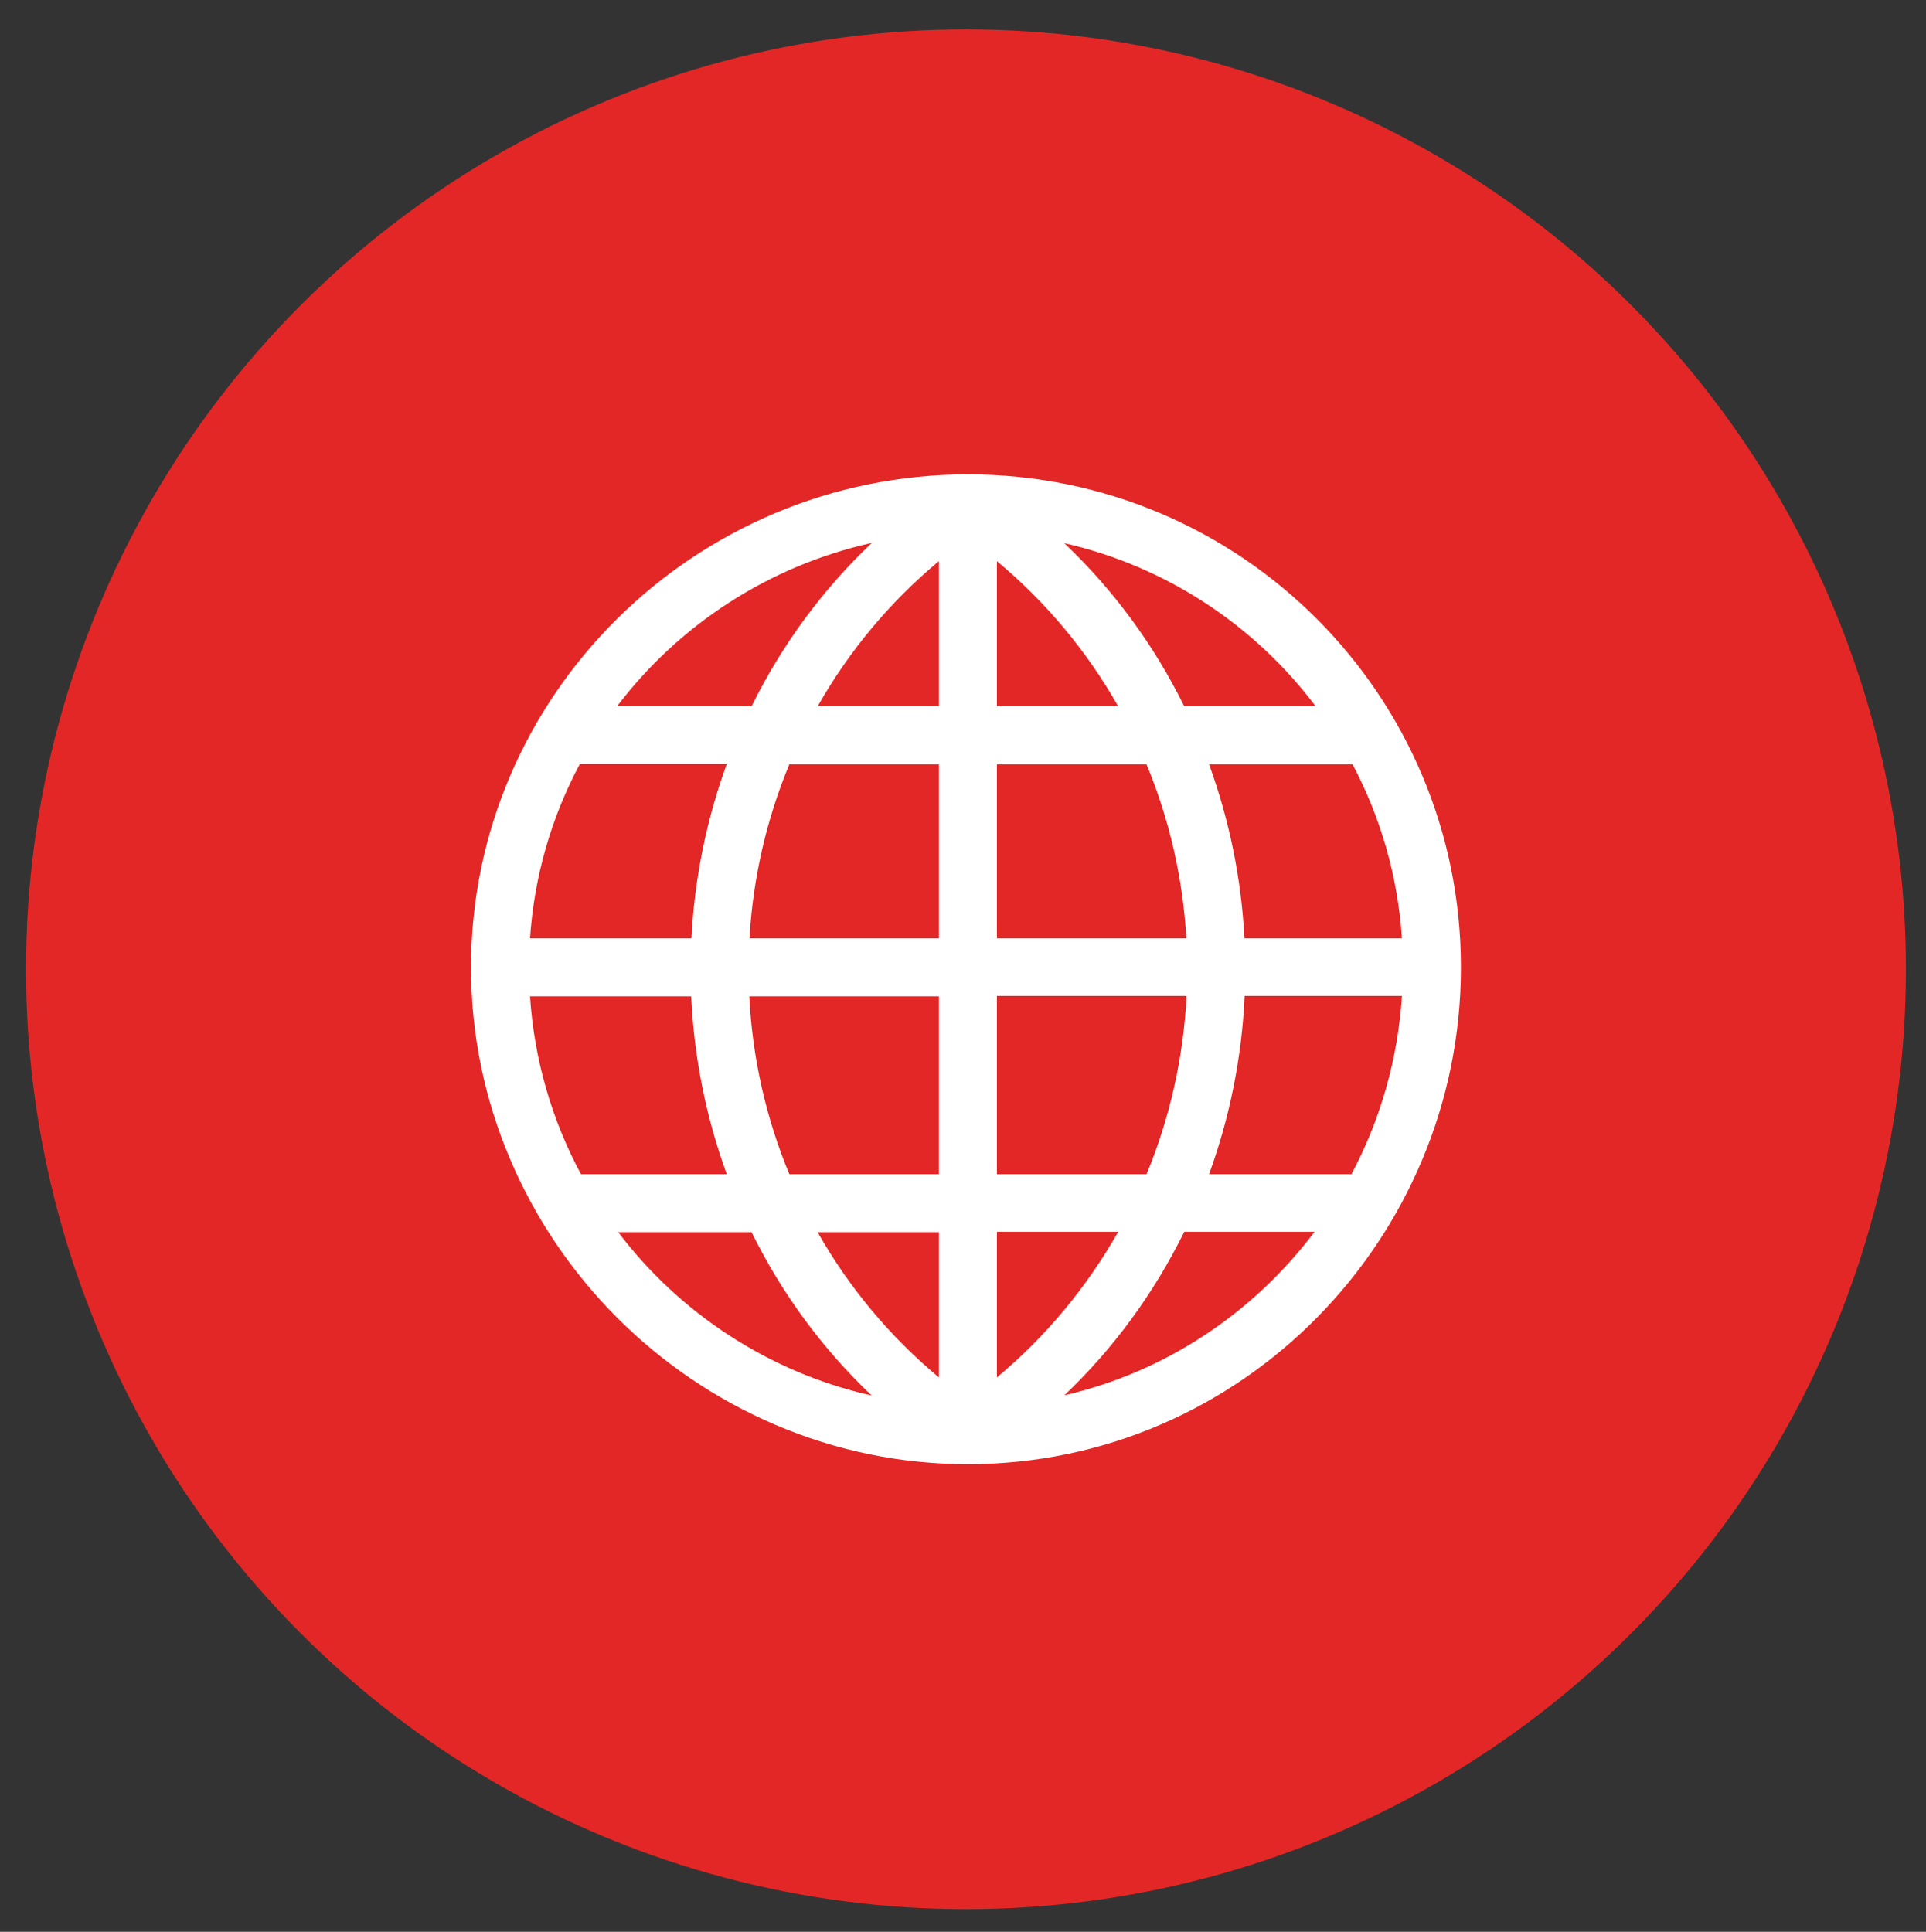
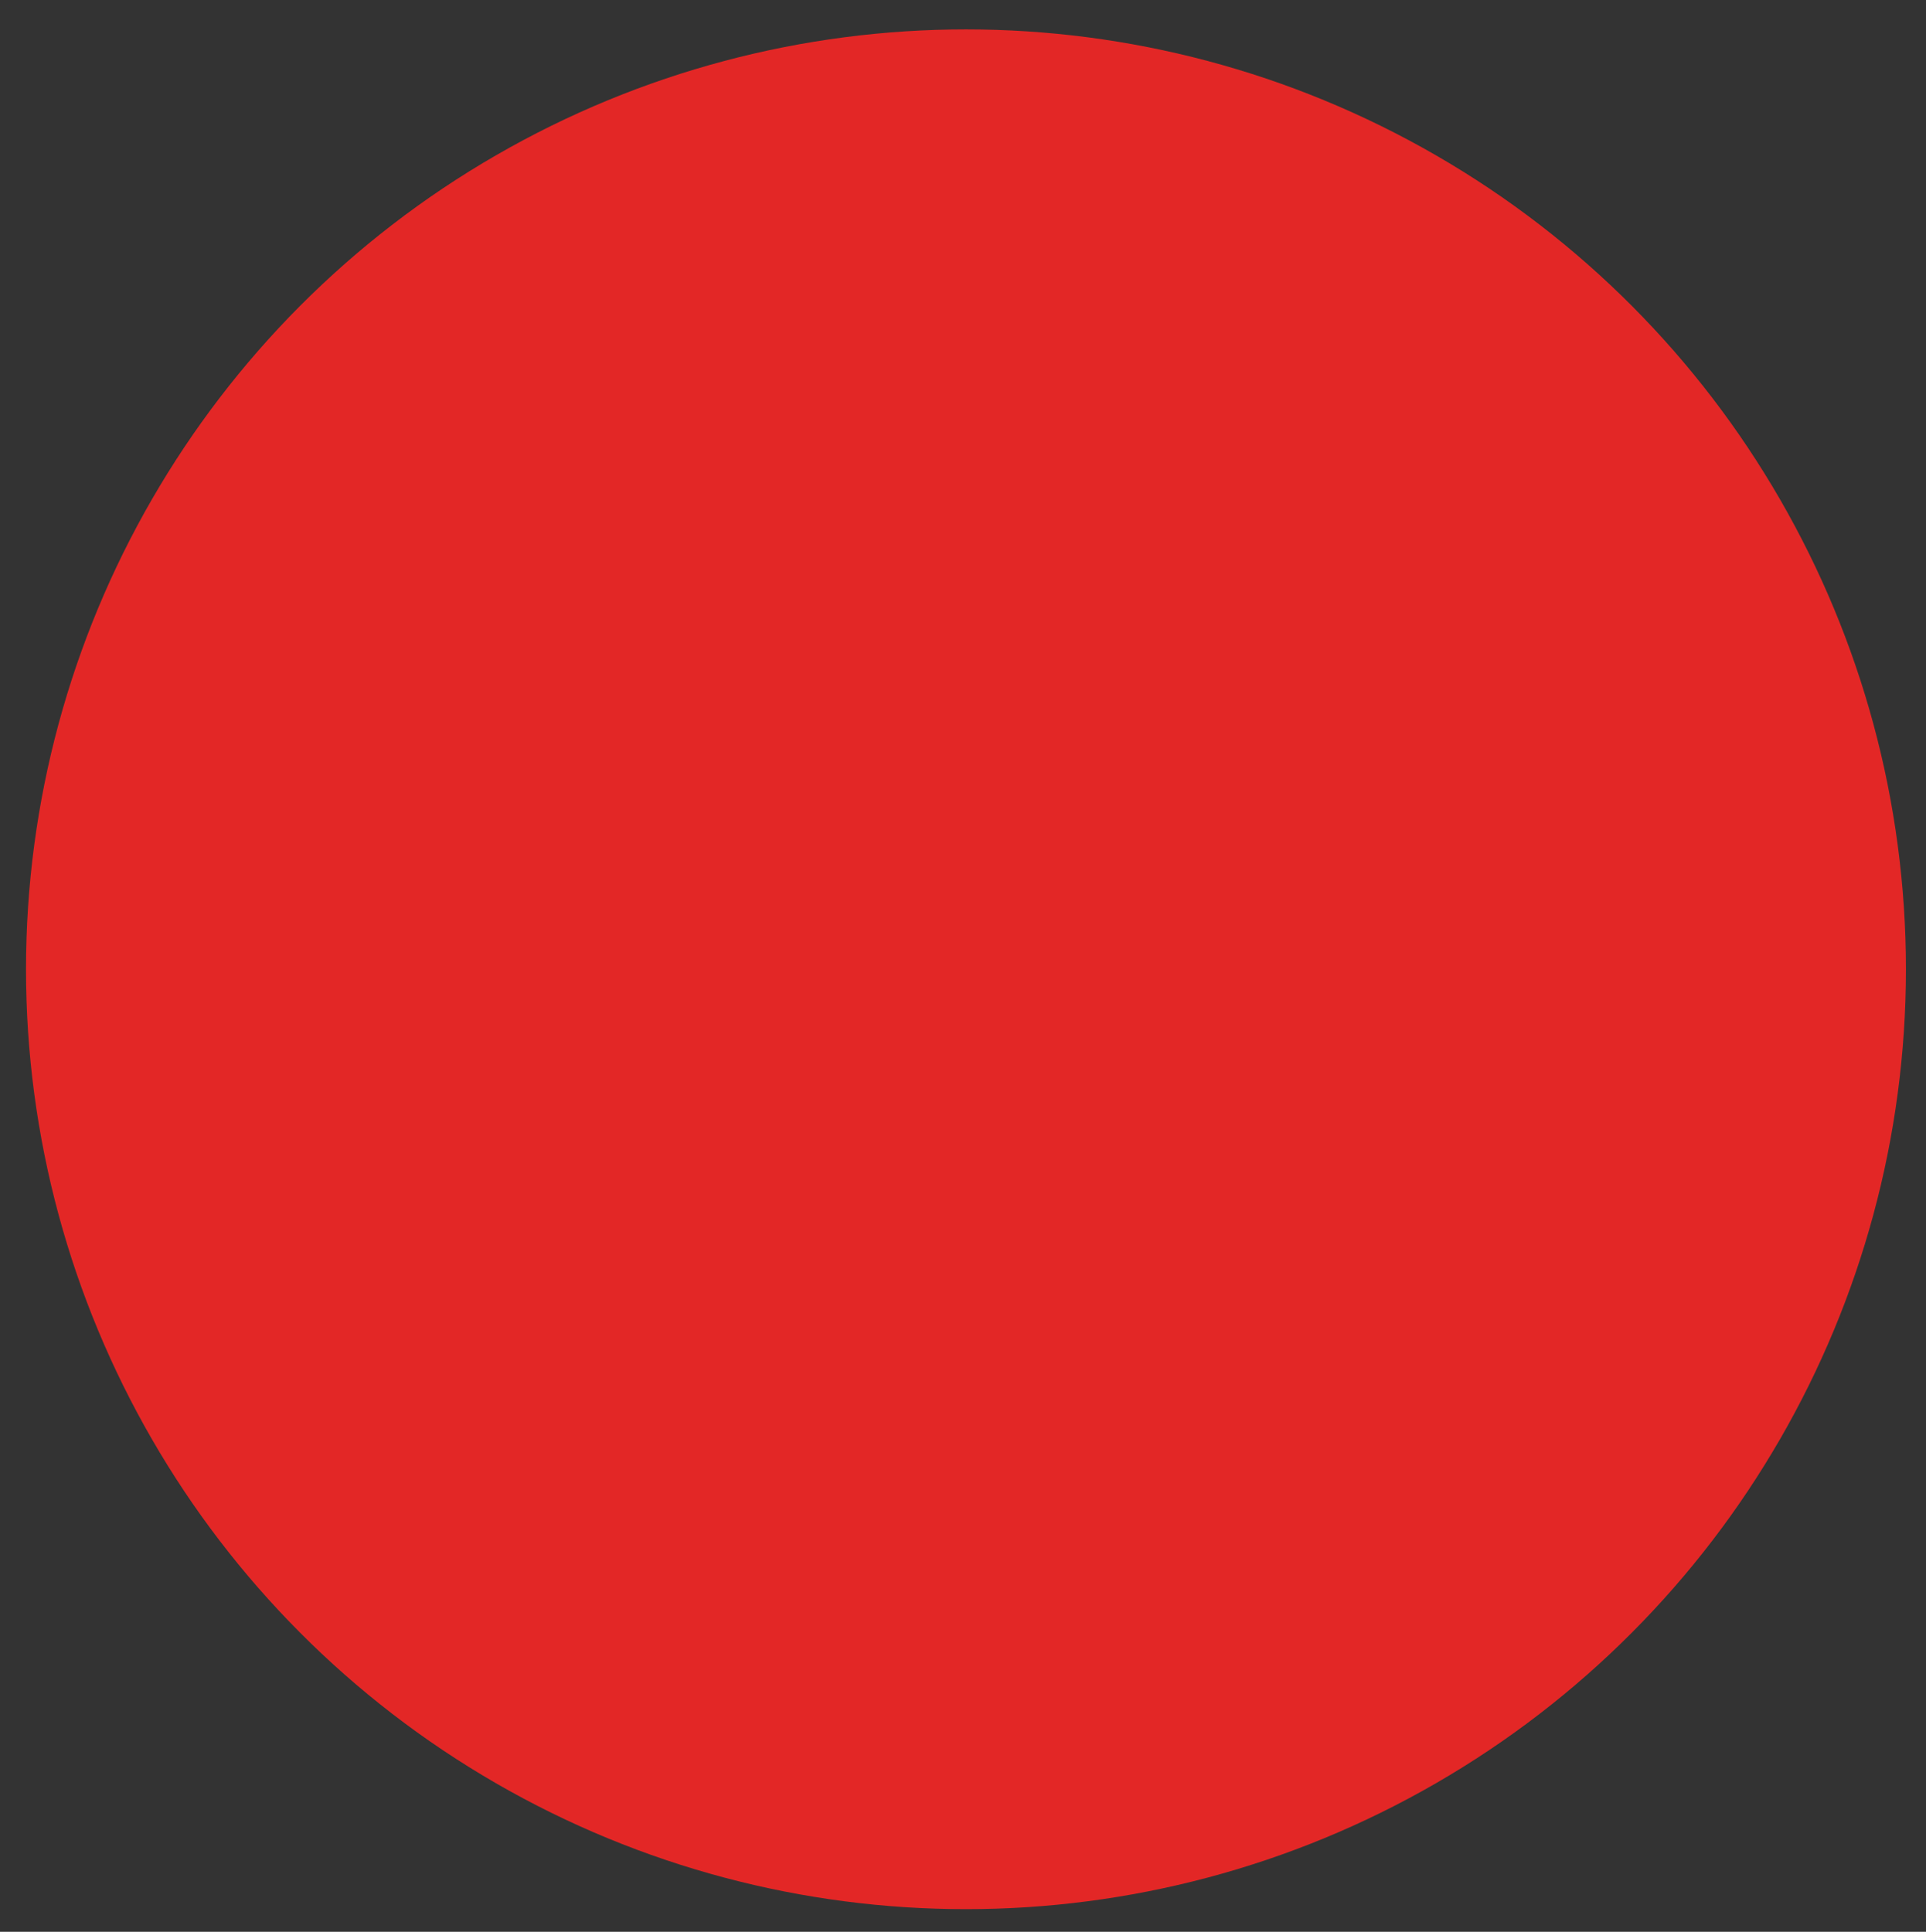
<svg xmlns="http://www.w3.org/2000/svg" version="1.1" id="Layer_1" x="0px" y="0px" width="324px" height="325px" viewBox="0 0 324 325" enable-background="new 0 0 324 325" xml:space="preserve">
  <rect x="0" y="0" width="324" height="325" fill="#333333" stroke="none" />
  <g>
    <g>
      <circle fill="#E32726" cx="162.5" cy="163.07" r="158.126" />
    </g>
    <g>
      <g>
-         <path fill="#FFFFFF" d="M162.922,79.807c-0.006,0-0.011,0-0.017,0c-0.026,0-0.054,0-0.079,0c-0.004,0-0.008,0-0.012,0      c-0.011,0-0.021,0-0.032,0c-45.886,0.023-83.546,37.16-83.546,82.938c0,11.194,2.229,22.095,6.627,32.4      c8.515,19.954,24.565,36.029,44.562,44.561c10.305,4.397,21.204,6.627,32.396,6.627c0.003,0,0.006,0,0.009,0      c0.008,0,0.016,0,0.022,0c46.04-0.015,82.912-37.948,82.912-83.589C245.765,116.974,208.765,79.859,162.922,79.807z       M146.666,91.334c-8.32,7.888-15.118,17.126-20.237,27.502h-22.631C114.177,105.163,129.272,95.198,146.666,91.334z       M97.544,128.528h24.716c-3.413,9.35-5.431,19.316-5.951,29.338H89.162C89.863,147.351,92.815,137.373,97.544,128.528z       M97.728,197.546c-4.843-9.022-7.862-19.162-8.567-29.923h27.115c0.465,10.244,2.498,20.371,5.984,29.923H97.728z       M103.998,207.304h22.431c5.109,10.357,11.898,19.592,20.216,27.482C129.37,230.908,114.365,220.959,103.998,207.304z       M126.047,167.624h31.899v29.923h-25.165C128.885,188.161,126.57,178.058,126.047,167.624z M157.947,231.735      c-8.295-6.906-15.173-15.2-20.403-24.431h20.403V231.735L157.947,231.735z M157.947,157.866H126.08      c0.585-10.204,2.887-20.082,6.701-29.273h25.166V157.866z M157.947,118.836h-20.402c5.229-9.23,12.107-17.524,20.402-24.432      V118.836z M227.533,128.593c4.686,8.845,7.611,18.758,8.307,29.273h-26.497c-0.521-10.022-2.538-19.922-5.951-29.273H227.533z       M221.334,118.836h-22.111c-5.105-10.348-11.887-19.576-20.193-27.462C196.191,95.269,211.083,105.211,221.334,118.836z       M167.705,94.406c8.295,6.907,15.175,15.199,20.405,24.43h-20.405V94.406z M167.705,128.593h25.171      c3.814,9.19,6.111,19.069,6.696,29.273h-31.867V128.593z M199.607,167.559c-0.522,10.433-2.836,20.602-6.731,29.988h-25.171      v-29.988H199.607z M167.705,231.733v-24.495h20.405C182.88,216.469,176,224.826,167.705,231.733z M179.051,234.745      c8.291-7.875,15.067-17.159,20.172-27.506h21.913C210.896,220.844,196.096,230.836,179.051,234.745z M203.392,197.546      c3.487-9.552,5.52-19.744,5.985-29.988h26.467c-0.699,10.761-3.692,20.965-8.493,29.988H203.392z" />
-       </g>
+         </g>
    </g>
  </g>
</svg>